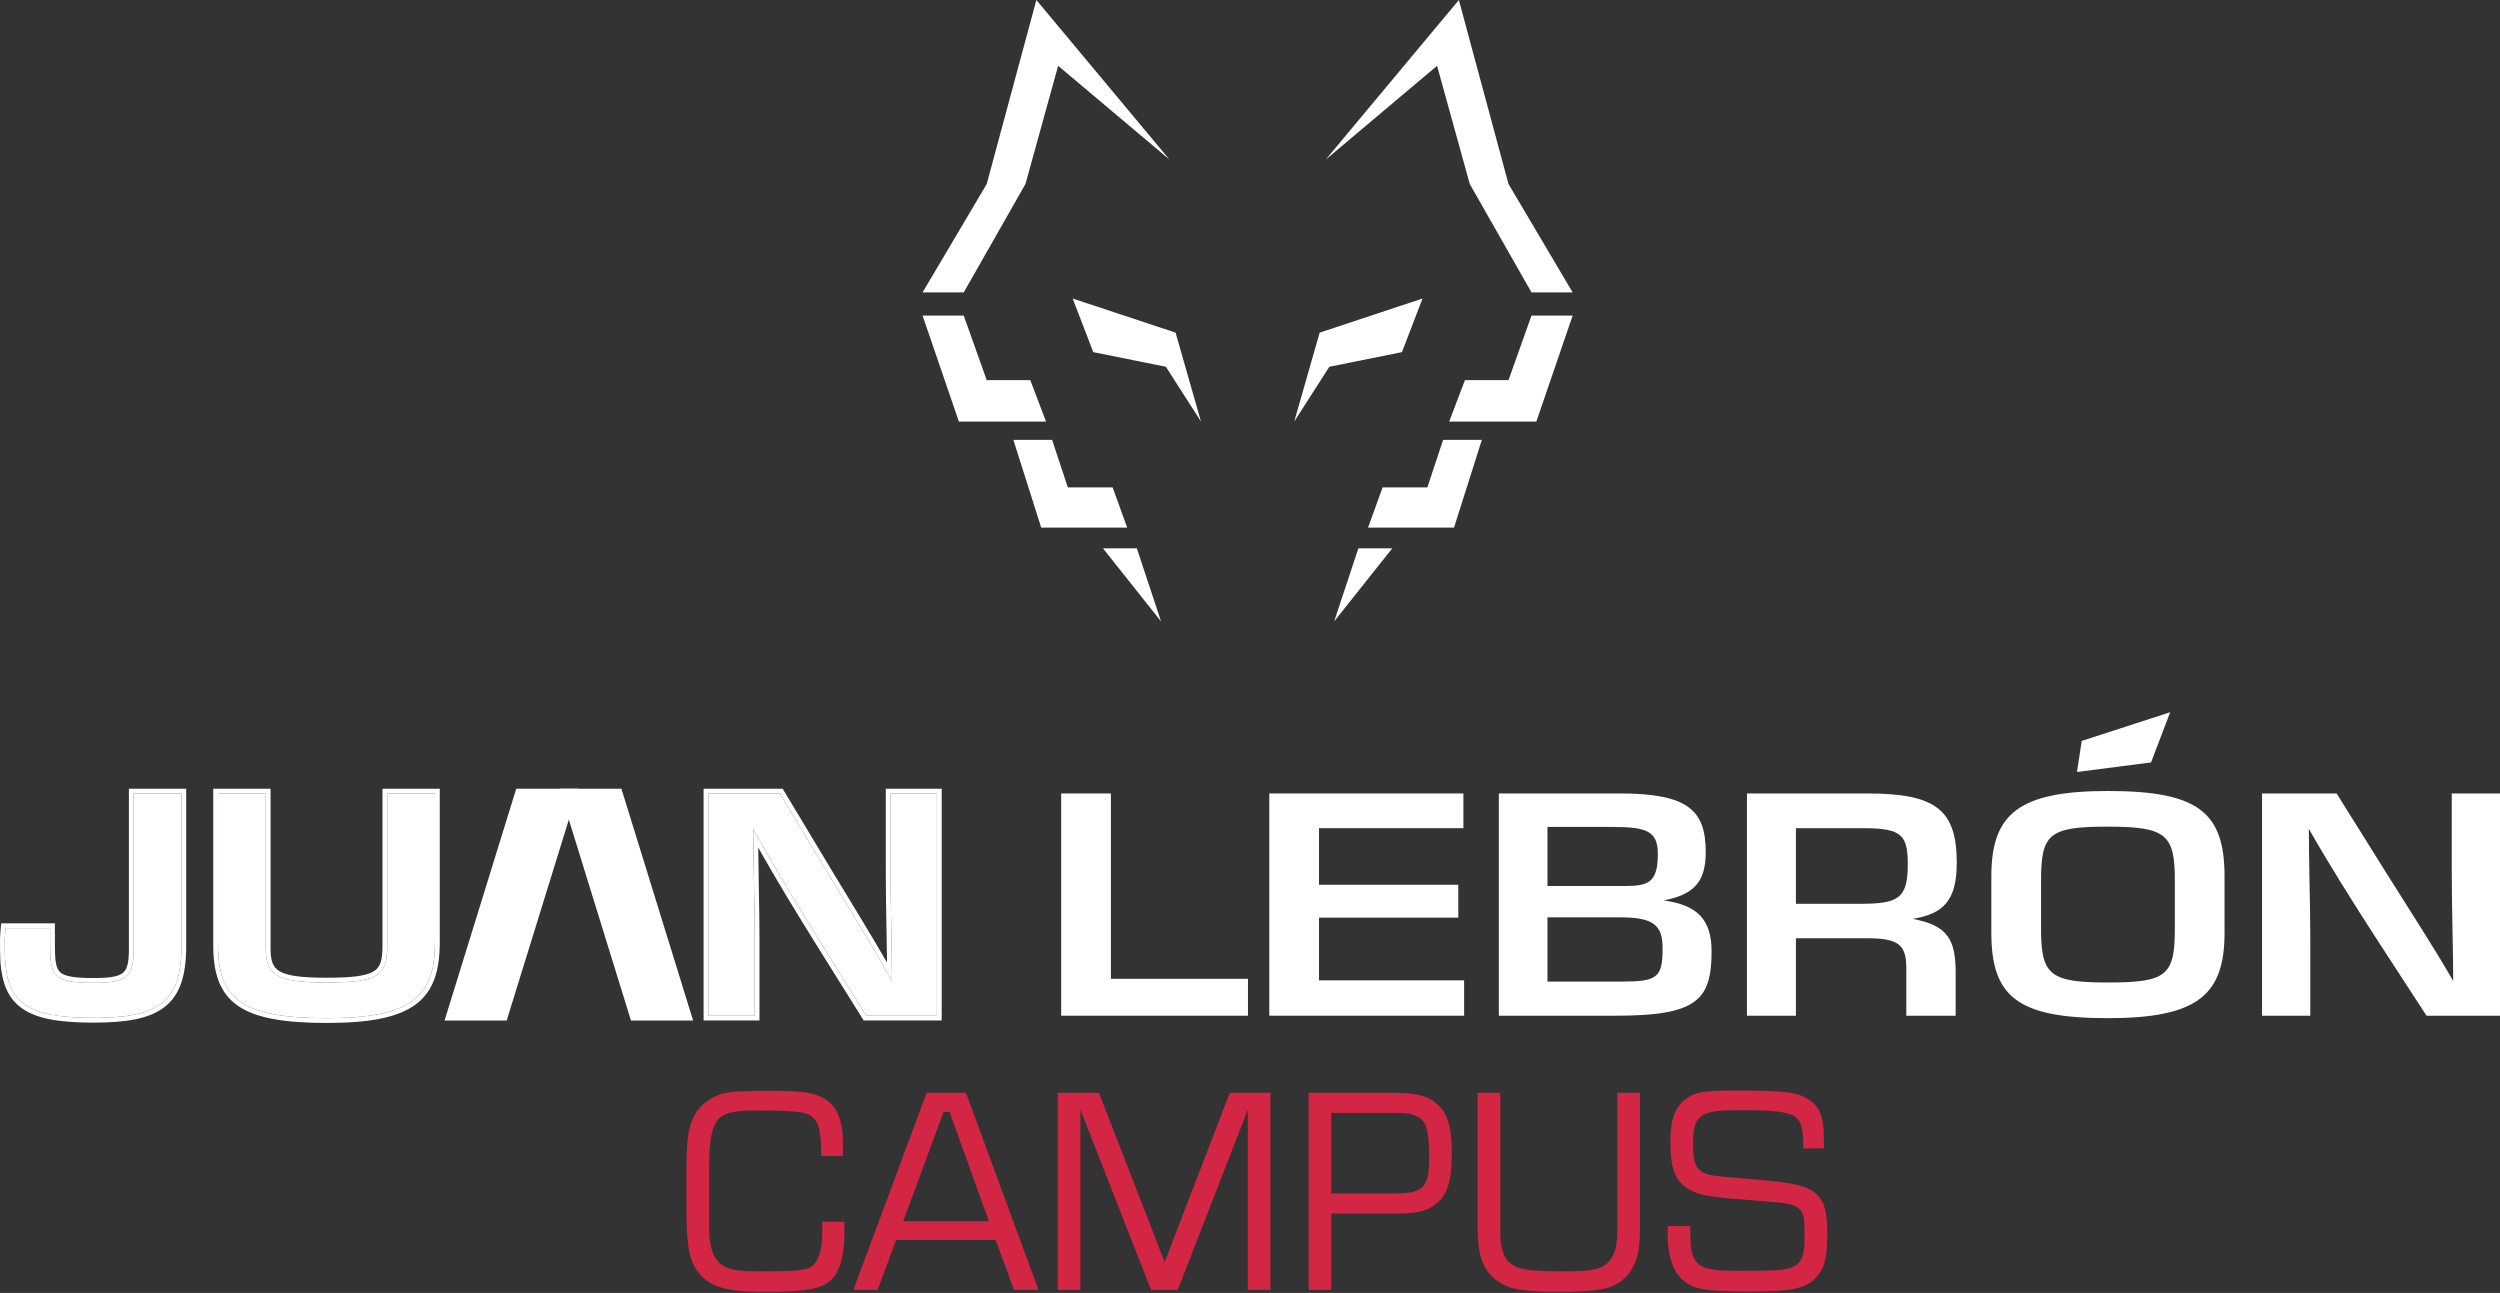
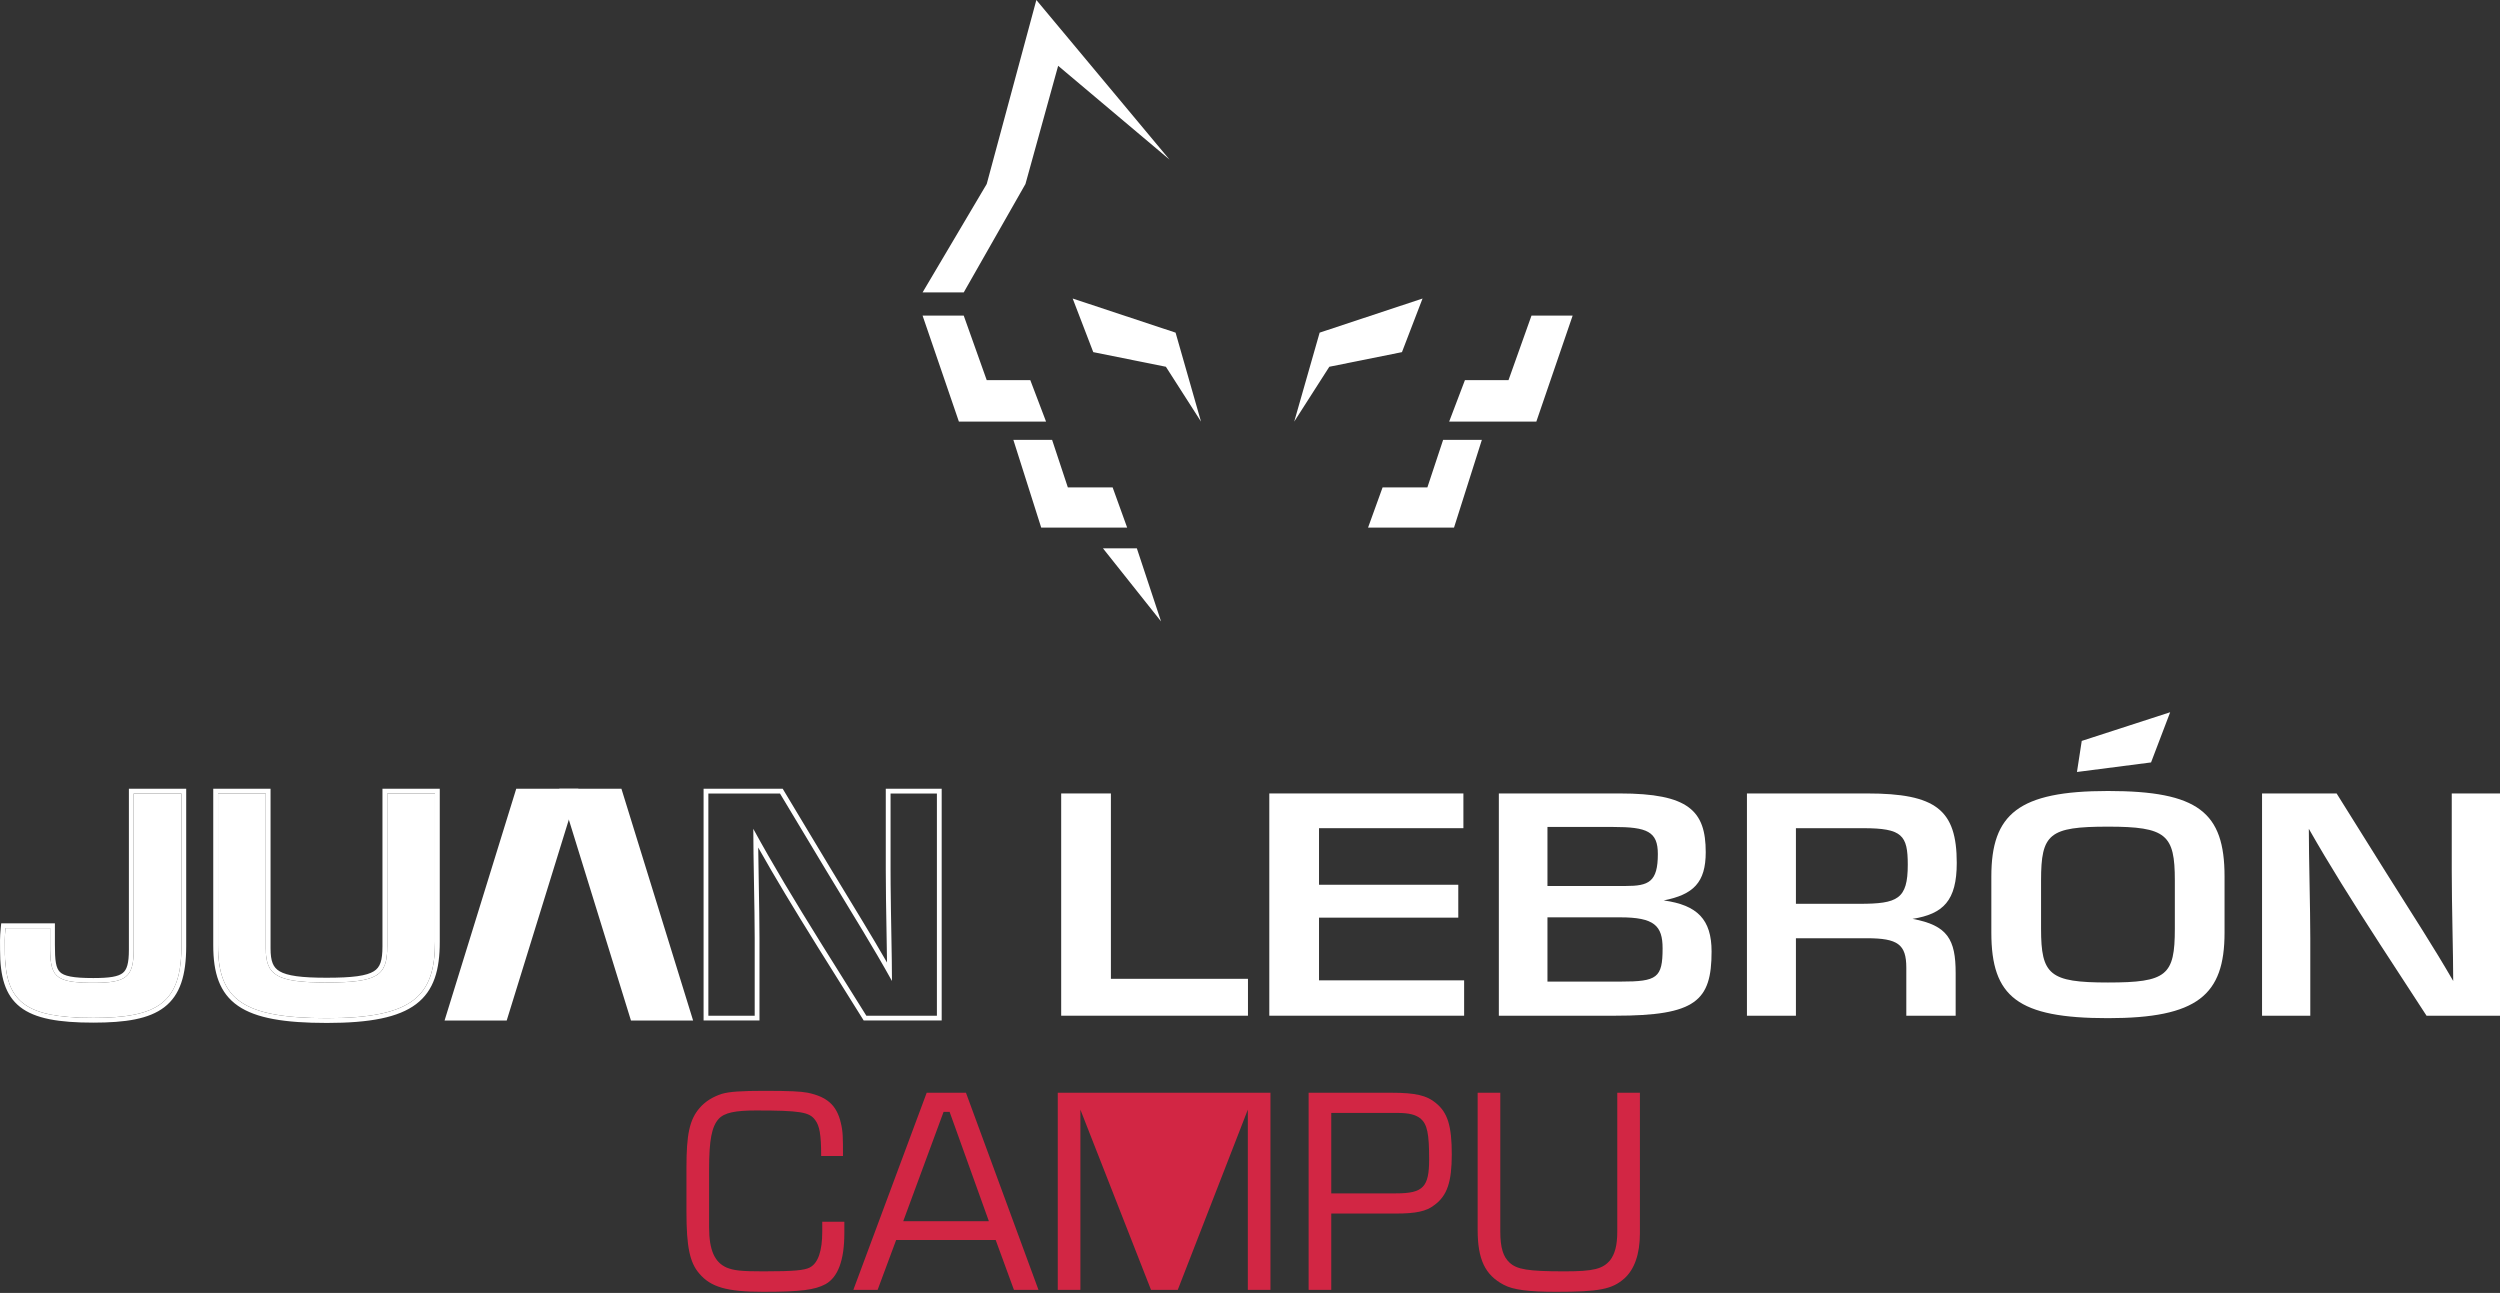
<svg xmlns="http://www.w3.org/2000/svg" width="1019" height="527" viewBox="0 0 1019 527" fill="none">
  <rect x="0" y="0" width="1019" height="527" fill="#333333" stroke="none" />
-   <path d="M594.632 0L540.353 65.06L585.75 26.819L599.073 74.993L624.238 119.195H641.015L614.863 74.993L594.632 0Z" fill="white" />
  <path d="M641.015 128.631H624.238L614.863 154.953H597.099L590.684 171.839H626.212L641.015 128.631Z" fill="white" />
  <path d="M571.44 143.53L579.828 121.678L537.886 135.584L527.523 171.839L541.833 149.49L571.44 143.53Z" fill="white" />
  <path d="M604.007 179.289H588.217L581.802 198.658H563.545L557.623 215.047H592.658L604.007 179.289Z" fill="white" />
-   <path d="M567.492 223.49H553.676L543.807 253.289L567.492 223.49Z" fill="white" />
  <path d="M422.42 0L476.699 65.06L431.302 26.819L417.979 74.993L392.813 119.195H376.036L402.189 74.993L422.42 0Z" fill="white" />
  <path d="M376.036 128.631H392.813L402.189 154.953H419.953L426.368 171.839H390.84L376.036 128.631Z" fill="white" />
  <path d="M445.612 143.53L437.223 121.678L479.166 135.584L489.528 171.839L475.218 149.49L445.612 143.53Z" fill="white" />
  <path d="M413.045 179.289H428.835L435.25 198.658H453.507L459.428 215.047H424.394L413.045 179.289Z" fill="white" />
  <path d="M449.559 223.49H463.376L473.245 253.289L449.559 223.49Z" fill="white" />
  <path d="M432.539 414.002V323.411H452.802V398.966H508.672V414.002H432.539Z" fill="white" />
  <path d="M517.369 414.002V323.411H596.482V337.57H537.631V360.625H594.396V374.032H537.631V399.592H596.779V414.002H517.369Z" fill="white" />
  <path d="M610.929 323.411H660.244C688.253 323.411 695.256 330.428 695.256 347.343C695.256 359.748 690.19 364.634 678.122 367.015C691.829 368.894 697.64 374.783 697.64 387.814C697.64 407.987 691.233 414.002 658.456 414.002H610.929V323.411ZM630.744 361.126H662.627C672.014 361.126 675.738 359.497 675.738 348.095C675.738 338.948 671.418 337.069 657.562 337.069H630.744V361.126ZM630.744 400.094H660.691C675.44 400.094 677.675 398.59 677.675 386.561C677.675 377.289 674.248 373.906 660.393 373.906H630.744V400.094Z" fill="white" />
  <path d="M712.054 414.002V323.411H761.071C789.081 323.411 797.573 330.052 797.573 351.729C797.573 367.14 792.06 372.528 779.545 374.533C793.848 377.164 797.126 382.928 797.126 396.585V414.002H777.013V394.455C777.013 384.933 773.586 382.427 760.922 382.427H732.018V414.002H712.054ZM732.018 368.393H757.942C773.437 368.393 777.609 366.514 777.609 352.48C777.609 340.452 775.374 337.57 759.432 337.57H732.018V368.393Z" fill="white" />
  <path d="M859.199 336.944C835.212 336.944 831.934 339.825 831.934 358.871V378.542C831.934 397.337 835.361 400.469 859.199 400.469C883.186 400.469 886.464 397.588 886.464 378.542V358.871C886.464 340.201 883.037 336.944 859.199 336.944ZM859.199 322.409C895.999 322.409 906.726 331.055 906.726 357.242V380.171C906.726 405.607 895.701 415.004 859.199 415.004C822.399 415.004 811.672 406.358 811.672 380.171V357.242C811.672 331.806 822.697 322.409 859.199 322.409Z" fill="white" />
  <path d="M922.009 414.002V323.411H952.403L972.218 355.112C984.584 374.783 991.586 385.434 999.93 399.843C999.93 388.817 999.334 369.772 999.334 354.611V323.411H1019V414.002H989.054L970.132 384.933C958.213 366.514 949.423 352.48 941.08 337.821C941.08 349.599 941.675 370.523 941.675 382.427V414.002H922.009Z" fill="white" />
  <path d="M2.257 378.299H20.43V385.064C20.43 397.716 21.575 400.598 38.031 400.598C51.338 400.598 54.486 398.468 54.486 387.068V323.43H73.947V385.69C73.947 408.866 64.217 414.879 38.031 414.879C9.841 414.879 1.971 408.239 1.971 387.194C1.971 384.187 1.828 382.559 2.257 378.299Z" fill="white" />
  <path d="M88.869 323.43H108.33V386.567C108.33 397.466 112.622 400.472 133.085 400.472C154.263 400.472 157.84 397.591 157.84 385.69V323.43H177.301V383.936C177.301 405.984 168.286 415.004 133.228 415.004C98.743 415.004 88.869 407.237 88.869 385.314V323.43Z" fill="white" />
-   <path d="M288.728 414.002V323.43H317.919L336.95 355.124C348.827 374.792 355.552 385.44 363.566 399.846C363.566 388.822 362.993 369.781 362.993 354.623V323.43H381.881V414.002H353.12L334.947 384.939C323.499 366.524 315.057 352.493 307.044 337.837C307.044 349.612 307.616 370.532 307.616 382.433V414.002H288.728Z" fill="white" />
  <path d="M307.616 382.433C307.616 370.532 307.044 349.612 307.044 337.837C315.057 352.493 323.499 366.524 334.947 384.939L353.12 414.002H381.881V323.43H362.993V354.623L363.018 360.467C363.128 374.416 363.566 390.2 363.566 399.846C355.552 385.44 348.827 374.792 336.95 355.124L317.919 323.43H288.728V414.002H307.616V382.433ZM20.43 385.064V378.299H2.257C1.828 382.559 1.971 384.187 1.971 387.194L1.994 389.125C2.467 408.018 10.199 414.463 35.447 414.859L38.031 414.879C63.807 414.879 73.638 409.052 73.939 386.764L73.947 385.69V323.43H54.486V387.068C54.486 398.468 51.338 400.598 38.031 400.598L38.031 398.65C41.328 398.65 43.885 398.515 45.882 398.167C47.876 397.819 49.161 397.282 50.034 396.586C51.699 395.256 52.538 392.774 52.538 387.068V321.482H75.895V385.691C75.895 397.478 73.43 405.557 66.998 410.517C60.724 415.356 51.132 416.827 38.031 416.827C23.933 416.827 14.295 415.202 8.231 410.464C2.002 405.597 0.023 397.87 0.023 387.194C0.023 384.252 -0.122 382.489 0.32 378.105L0.495 376.35H22.378V385.065C22.378 388.236 22.454 390.628 22.785 392.487C23.11 394.314 23.648 395.422 24.425 396.186C25.217 396.964 26.483 397.608 28.708 398.037C30.941 398.469 33.947 398.65 38.031 398.65L38.031 400.598L36.532 400.589C22.474 400.42 20.626 397.707 20.447 387.323L20.43 385.064ZM108.33 386.567V323.43H88.869V385.314L88.876 386.332C89.183 407.478 99.282 415.004 133.228 415.004C168.286 415.004 177.301 405.984 177.301 383.936V323.43H157.84V385.69L157.83 386.779C157.6 397.768 153.601 400.472 133.085 400.472L133.085 398.525C138.352 398.525 142.441 398.344 145.622 397.906C148.817 397.466 150.938 396.786 152.373 395.891C154.972 394.271 155.891 391.573 155.891 385.691V321.482H179.249V383.936C179.249 395.172 176.957 403.727 169.585 409.294C162.395 414.722 150.792 416.952 133.228 416.952C115.974 416.952 104.329 415.038 97.01 409.983C89.455 404.765 86.921 396.537 86.921 385.314V321.482H110.277V386.568C110.277 389.196 110.542 391.139 111.13 392.617C111.69 394.024 112.573 395.085 114.014 395.924C115.517 396.798 117.687 397.466 120.851 397.902C124.001 398.337 128.003 398.525 133.085 398.525L133.085 400.472L131.213 400.463C112.967 400.283 108.605 397.326 108.342 387.567L108.33 386.567ZM383.83 415.95H352.039L351.469 415.034L333.296 385.972L333.292 385.967C323.584 370.35 316.024 357.864 309.05 345.467C309.104 349.963 309.19 355 309.278 360.054C309.421 368.237 309.565 376.462 309.565 382.433V415.95H286.78V321.482H319.022L338.621 354.121C348.617 370.674 354.983 380.88 361.553 392.333C361.498 388.231 361.418 383.624 361.332 378.82C361.189 370.789 361.045 362.222 361.045 354.623V321.482H383.83V415.95Z" fill="white" />
  <path d="M227.96 321.482H253.289L282.514 415.978H257.185L227.96 321.482Z" fill="white" />
  <path d="M235.753 321.482H210.424L181.199 415.978H206.528L235.753 321.482Z" fill="white" />
  <path d="M848.517 301.998L846.569 314.663L876.769 310.766L884.562 290.308L848.517 301.998Z" fill="white" />
  <path d="M343.597 471.189H334.706C334.706 462.409 334.039 458.852 332.261 456.518C329.927 453.295 326.259 452.628 308.142 452.628C299.696 452.628 295.25 453.517 292.916 456.074C290.137 459.186 289.026 464.521 289.026 476.635V500.309C289.026 509.645 291.36 514.535 296.139 516.647C299.14 517.87 302.03 518.203 311.143 518.203C323.814 518.203 327.815 517.758 330.038 516.647C333.483 514.869 335.15 509.867 335.15 501.976V497.975H344.153V502.643C344.153 513.646 341.597 520.537 336.484 523.427C332.038 525.761 326.592 526.539 311.032 526.539C296.361 526.539 289.693 524.649 285.025 519.092C281.135 514.646 279.801 508.089 279.801 494.085V475.746C279.801 462.52 281.023 456.296 285.247 451.517C287.47 448.96 290.471 447.071 294.249 445.848C297.25 444.959 302.252 444.626 311.254 444.626C322.147 444.626 326.259 444.848 329.26 445.404C337.151 447.071 341.041 450.516 342.708 457.63C343.597 461.186 343.597 463.631 343.597 471.189Z" fill="#D22644" />
  <path d="M377.719 445.404H393.724L423.288 525.761H413.285L405.839 505.421H365.271L357.714 525.761H347.822L377.719 445.404ZM368.161 497.753H403.06L387.055 453.184H384.61L368.161 497.753Z" fill="#D22644" />
-   <path d="M431.147 525.761V445.404H447.929L474.715 514.424L501.278 445.404H517.839V525.761H508.614V452.295L480.05 525.761H469.158L440.371 452.295V525.761H431.147Z" fill="#D22644" />
+   <path d="M431.147 525.761V445.404H447.929L501.278 445.404H517.839V525.761H508.614V452.295L480.05 525.761H469.158L440.371 452.295V525.761H431.147Z" fill="#D22644" />
  <path d="M533.395 525.761V445.404H567.293C576.963 445.404 581.631 446.515 585.299 449.627C590.078 453.517 591.745 458.963 591.745 470.522C591.745 481.748 589.856 487.416 584.632 491.195C581.409 493.751 577.074 494.641 568.961 494.641H542.62V525.761H533.395ZM542.62 486.416H569.072C580.075 486.416 582.52 483.86 582.52 472.523C582.52 462.075 581.742 458.296 579.075 455.962C576.963 454.295 574.295 453.628 569.516 453.628H542.62V486.416Z" fill="#D22644" />
  <path d="M602.295 445.404H611.52V501.976C611.52 508.645 612.743 512.312 615.299 514.646C618.3 517.425 622.746 518.203 637.75 518.203C649.642 518.203 653.31 517.203 656.311 513.646C658.2 511.09 659.201 507.755 659.201 501.976V445.404H668.426V502.754C668.426 511.09 666.203 517.425 662.09 521.093C657.089 525.538 651.754 526.539 634.305 526.539C623.19 526.539 616.744 525.761 612.854 523.649C605.296 519.648 602.295 513.313 602.295 501.309V445.404Z" fill="#D22644" />
-   <path d="M679.86 499.753H688.974V503.31C688.974 510.312 689.975 513.424 692.753 515.536C695.643 517.536 699.199 517.981 710.314 517.981C723.429 517.981 727.986 517.758 730.875 516.314C734.321 514.646 735.543 511.868 735.543 504.31C735.543 497.641 735.321 495.641 734.432 494.196C733.209 491.64 730.209 490.528 724.318 490.084L706.757 488.639C695.198 487.75 690.308 486.638 686.196 483.193C682.306 479.747 680.861 474.968 680.861 465.632C680.861 456.185 682.639 451.183 687.196 447.96C691.086 444.959 694.643 444.515 707.869 444.515C728.43 444.515 733.543 445.293 738.211 448.849C742.101 451.85 743.435 455.629 743.435 465.632V468.077H734.988V465.521C734.988 459.964 733.876 456.518 731.542 455.073C728.764 453.184 721.873 452.517 713.426 452.517H708.313C692.864 452.517 690.086 454.518 690.086 466.299C690.086 477.413 692.642 478.747 702.534 479.636L718.094 480.97C731.209 482.192 736.433 483.304 740.323 486.638C743.546 489.639 744.768 493.751 744.768 502.309C744.768 511.757 743.99 515.869 741.323 519.426C737.211 524.983 731.653 526.428 713.87 526.428C696.087 526.428 690.975 525.761 686.64 522.315C682.083 518.87 679.749 512.423 679.749 503.199C679.749 502.198 679.749 501.42 679.86 499.753Z" fill="#D22644" />
</svg>